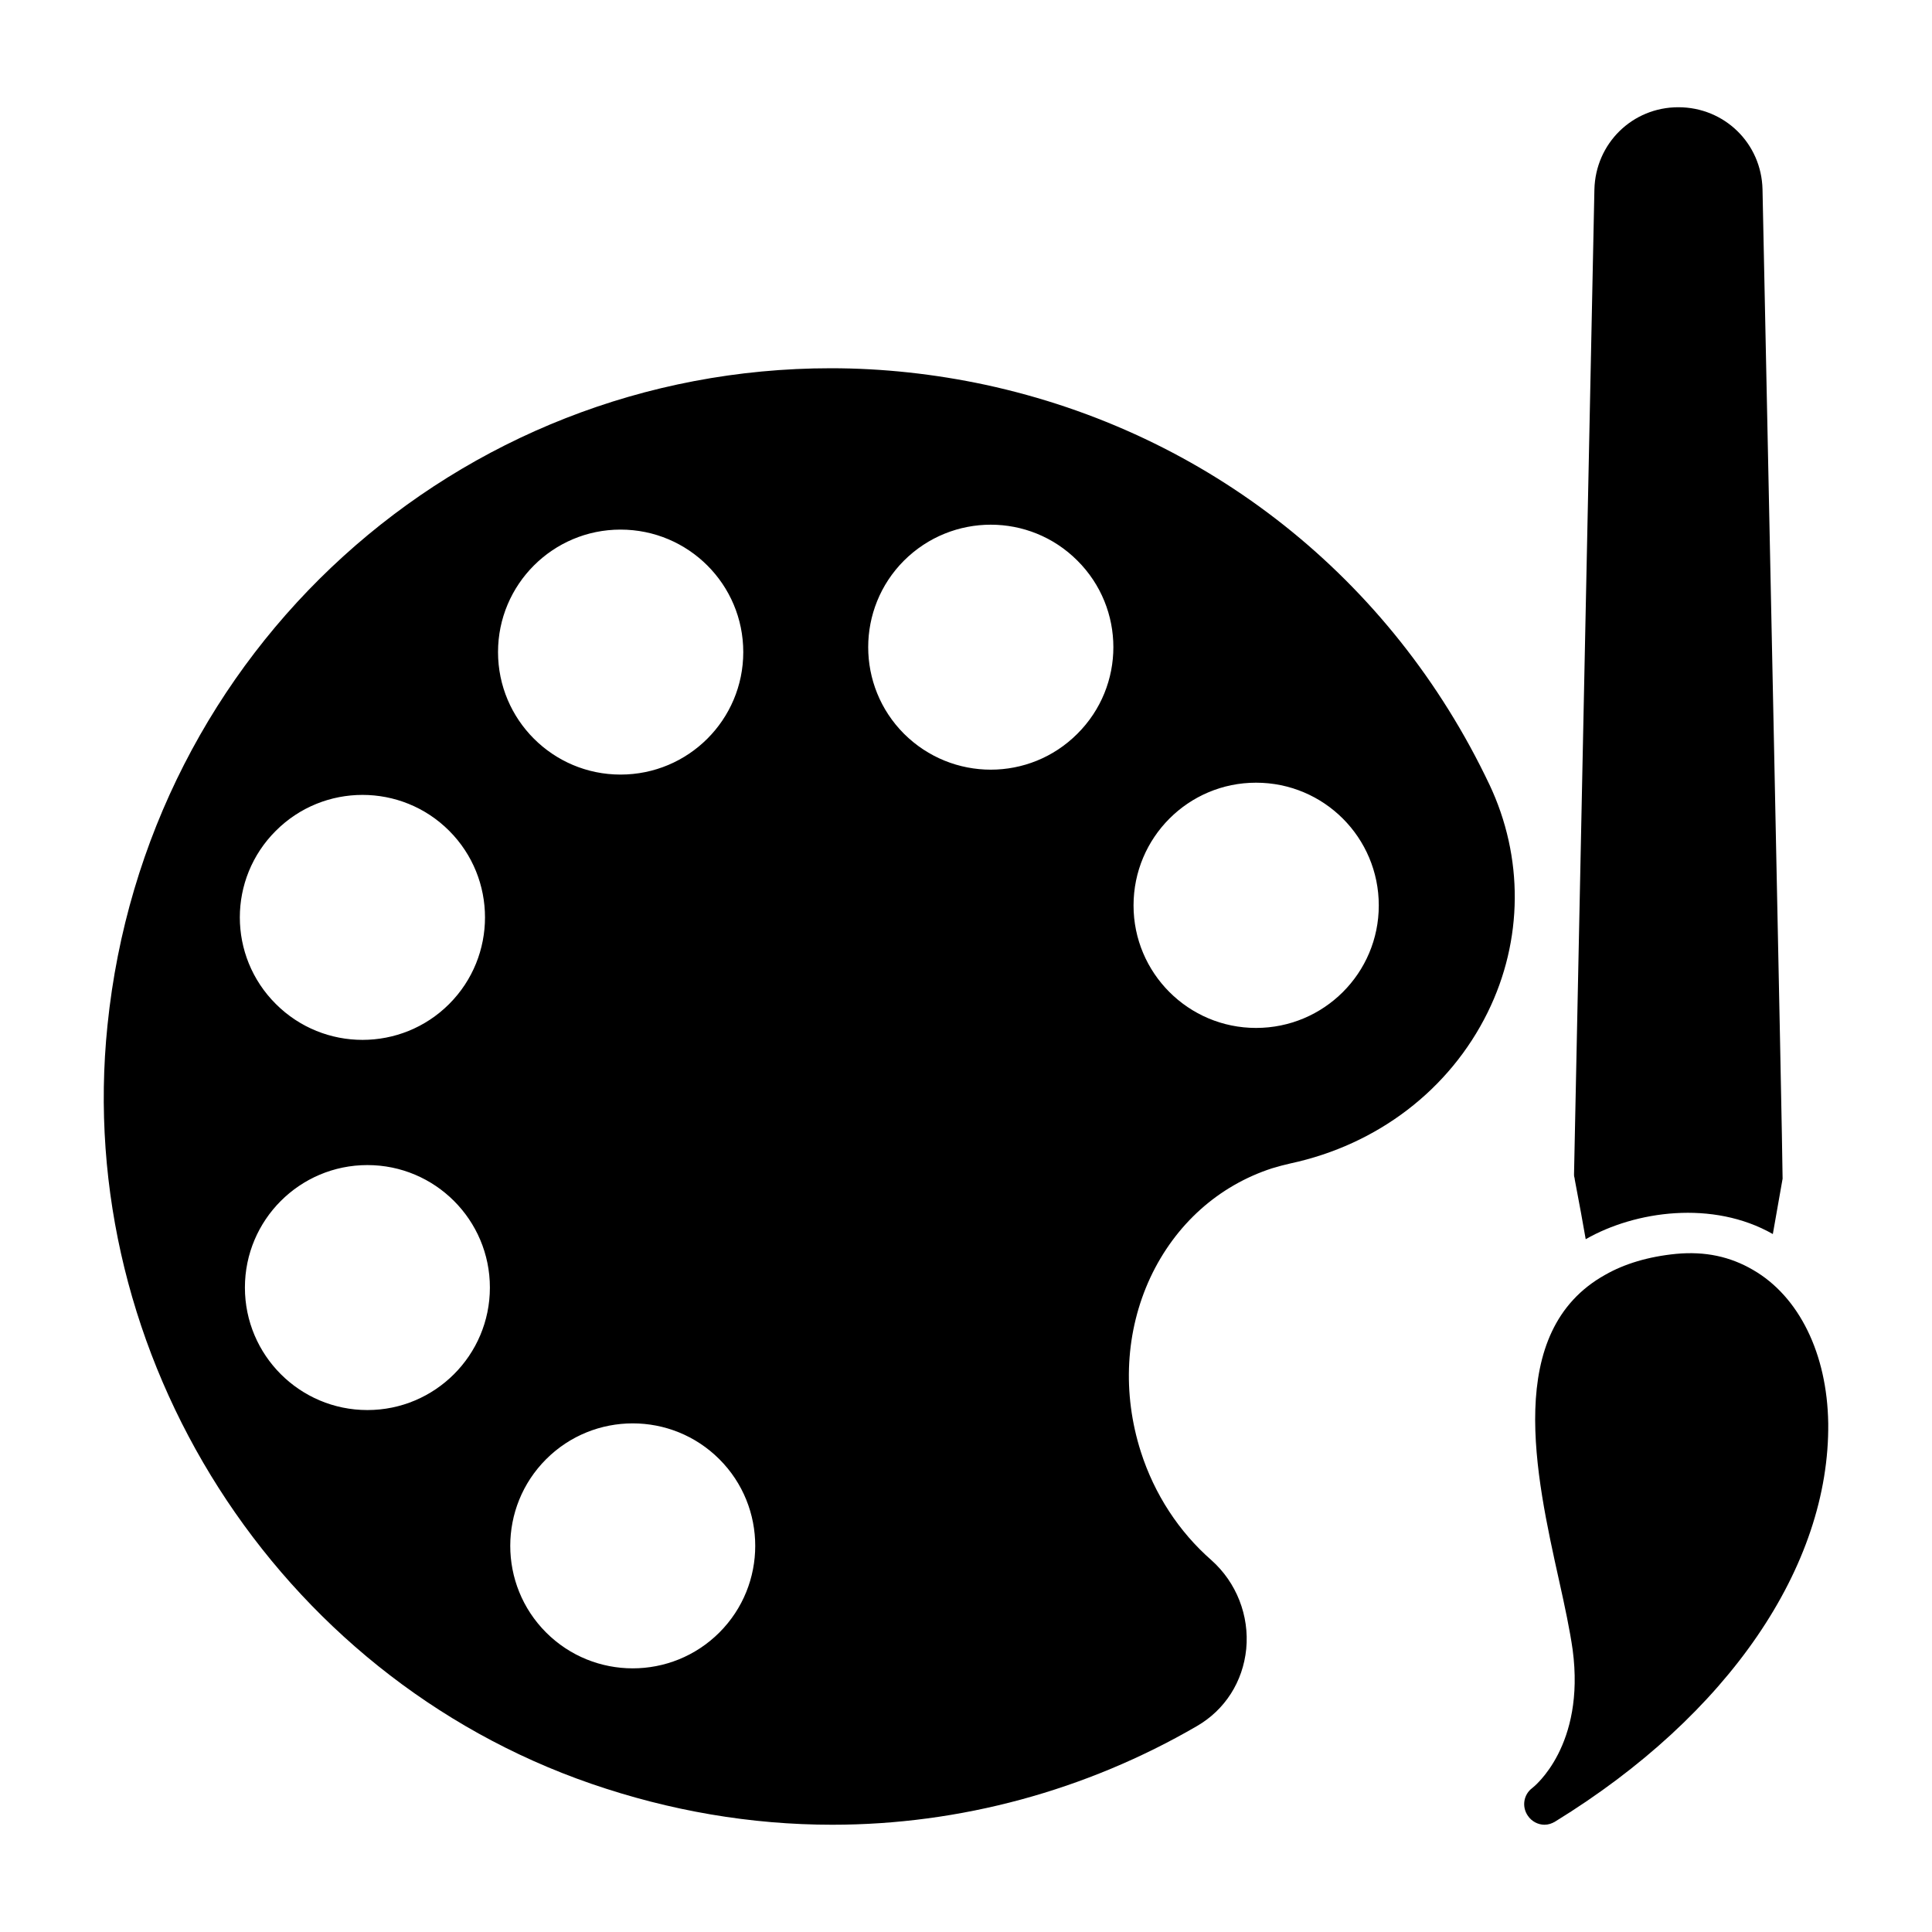
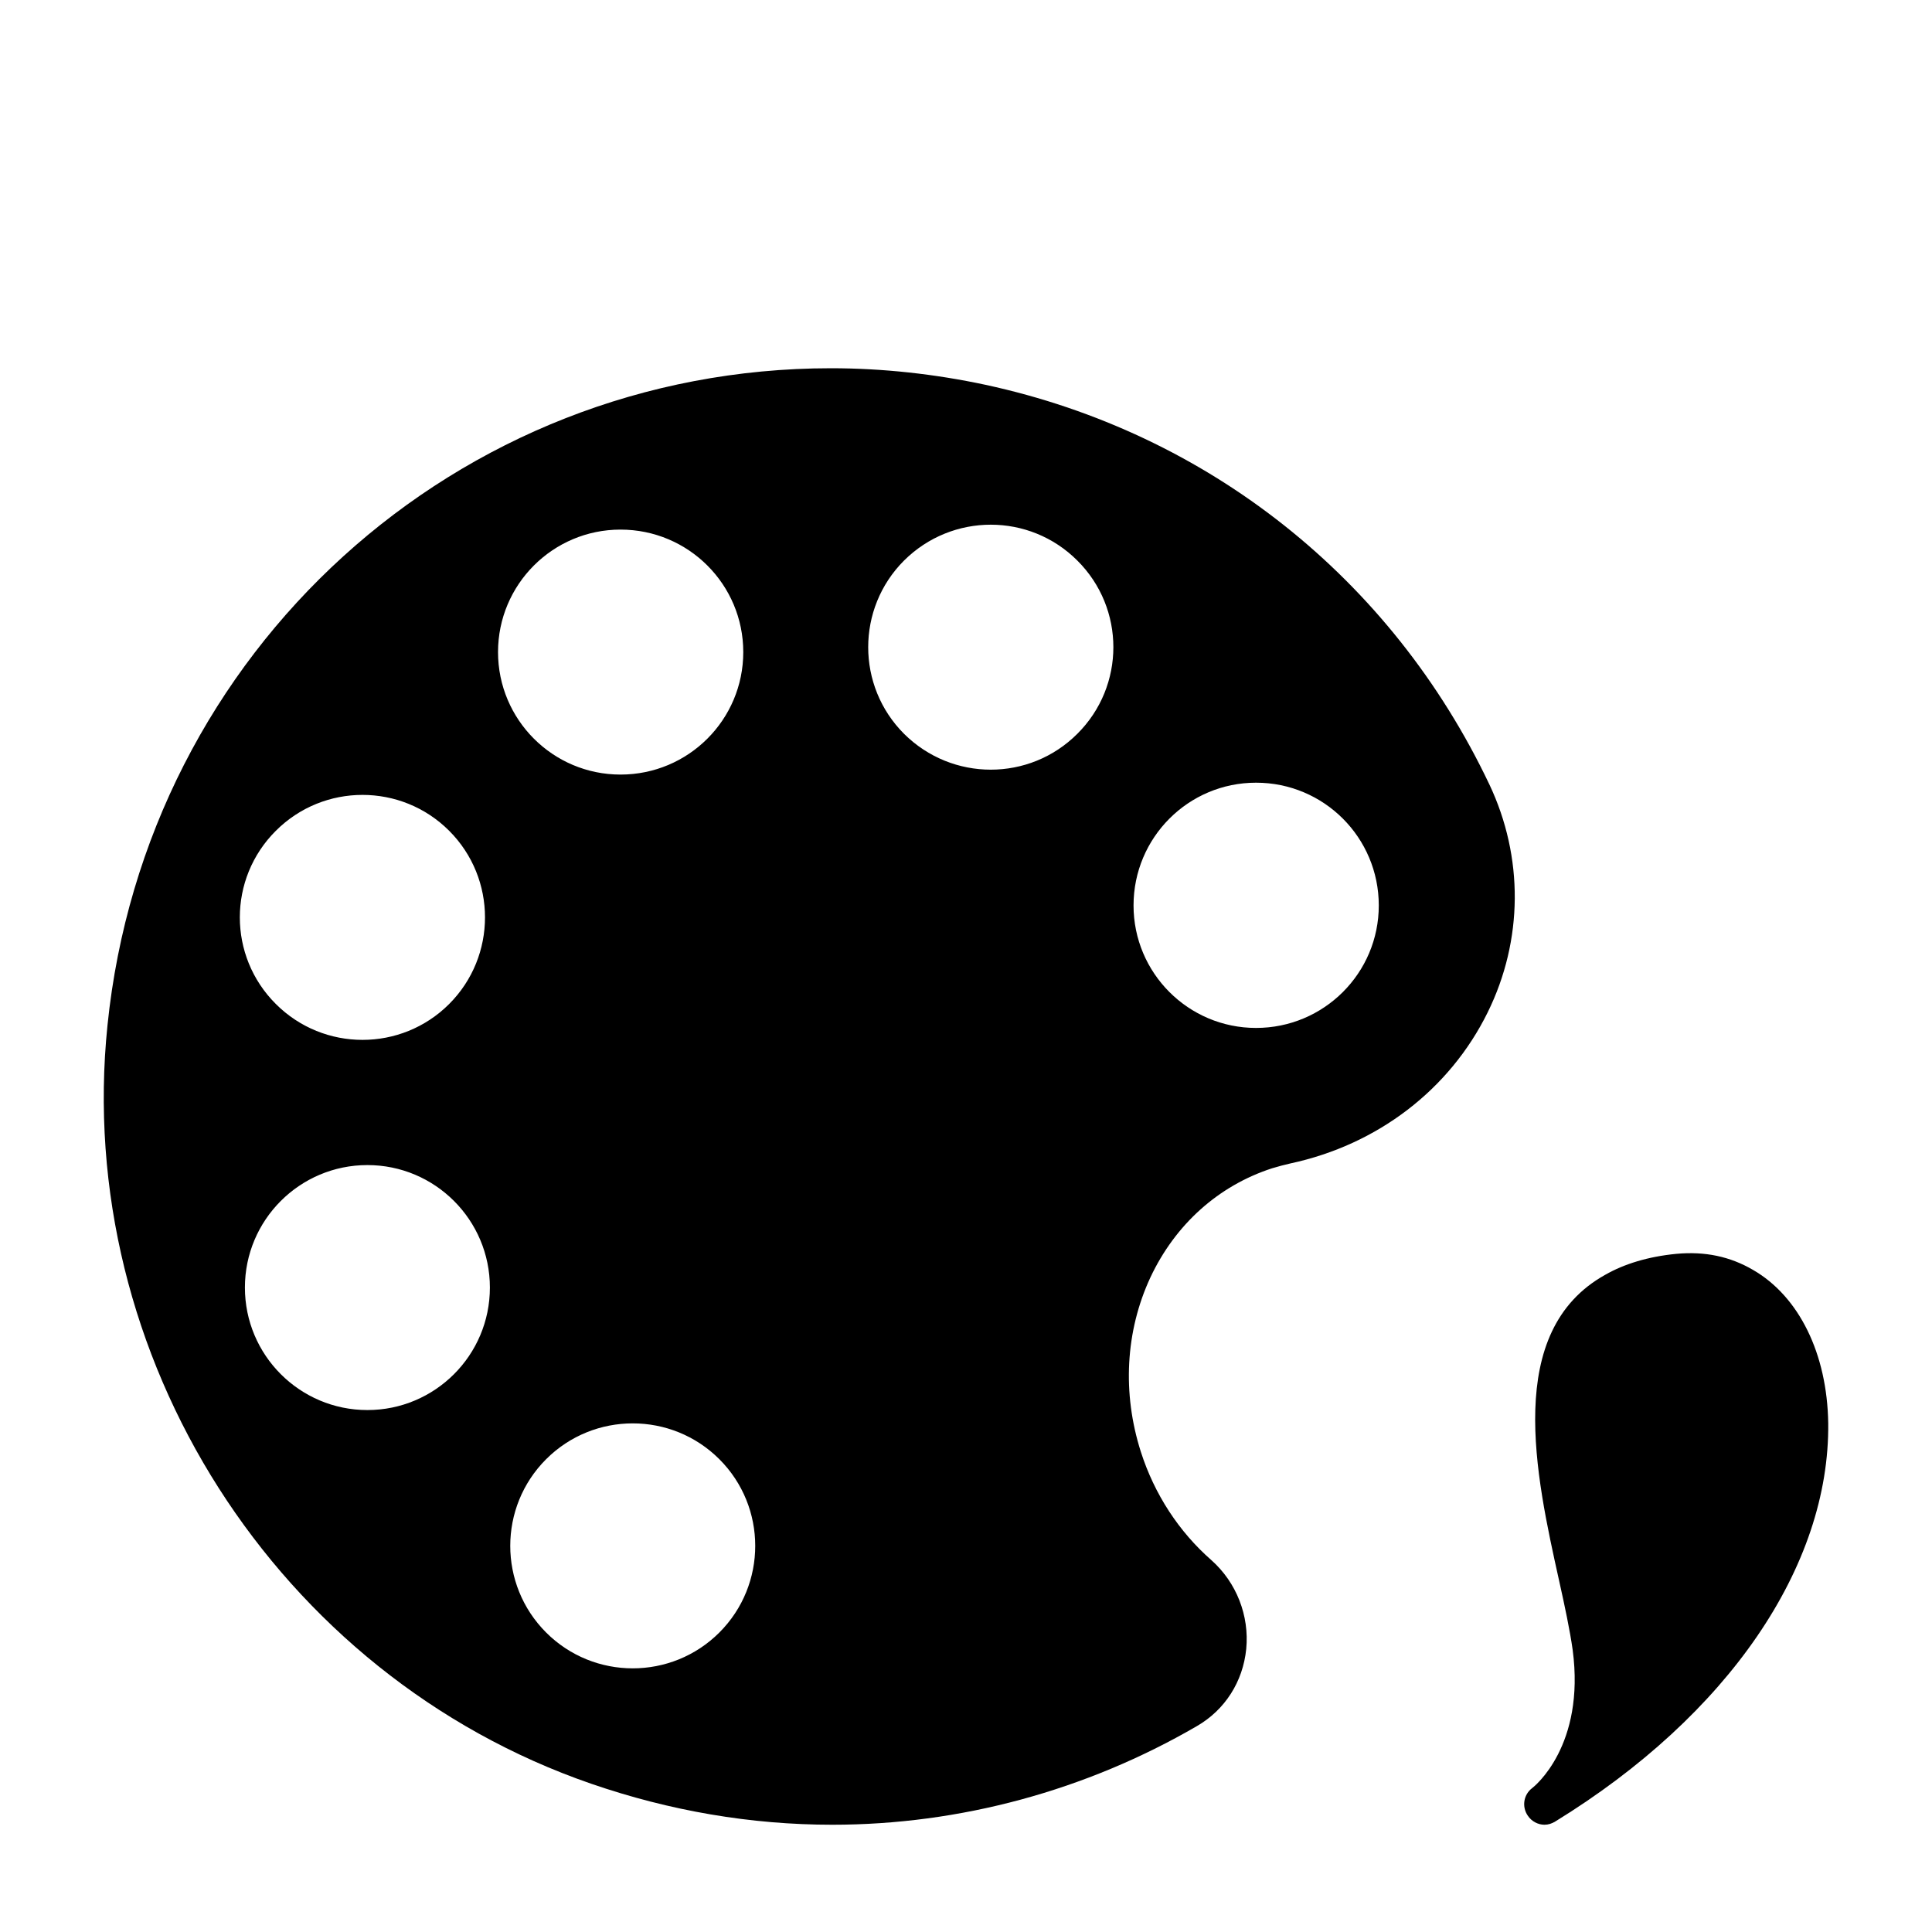
<svg xmlns="http://www.w3.org/2000/svg" fill="#000000" width="800px" height="800px" version="1.1" viewBox="144 144 512 512">
  <g>
    <path d="m538.68 351.85c-25.91-54.555-74.562-93.133-133.51-105.87-13.457-2.879-27.277-4.391-40.953-4.391-99.105 0-181.59 74.852-191.73 174.1-9.07 87.734 44.91 172.3 128.18 201.02 20.871 7.199 42.32 10.867 63.91 10.867 33.828 0 67.223-9.07 96.586-26.125 7.484-4.316 12.234-11.805 13.098-20.441 0.863-8.852-2.59-17.633-9.211-23.535-8.637-7.559-15.113-17.488-18.711-28.719-4.965-15.547-4.102-31.957 2.519-46.207 6.621-14.105 18.066-24.328 32.242-28.934 1.656-0.504 3.312-0.938 4.894-1.297 23.102-4.965 42.176-19.578 52.25-40.016 9.434-19.141 9.578-41.164 0.438-60.453zm-321.57 12.309c12.668-12.668 33.25-12.668 45.918 0 12.668 12.668 12.668 33.25 0 45.918-12.668 12.668-33.25 12.668-45.918 0-12.738-12.668-12.738-33.25 0-45.918zm24.254 153.52c-17.922 0-32.461-14.539-32.461-32.461 0-17.922 14.539-32.461 32.461-32.461s32.461 14.539 32.461 32.461c0 17.926-14.539 32.461-32.461 32.461zm67.078-233.33c17.992 0 32.531 14.539 32.531 32.461s-14.539 32.461-32.531 32.461c-17.922 0-32.461-14.539-32.461-32.461 0-17.926 14.539-32.461 32.461-32.461zm26.199 292.28c-12.668 12.668-33.25 12.668-45.918 0-12.668-12.668-12.668-33.25 0-45.918s33.25-12.668 45.918 0c12.668 12.664 12.668 33.25 0 45.918zm94.859-238.16c-12.668 12.668-33.18 12.668-45.918 0-12.668-12.668-12.668-33.25 0-45.918 12.738-12.668 33.25-12.668 45.918 0 12.738 12.668 12.738 33.25 0 45.918zm47.359 77.945c-17.922 0-32.461-14.539-32.461-32.461 0-17.992 14.539-32.531 32.461-32.531 17.992 0 32.531 14.539 32.531 32.531 0 17.926-14.539 32.461-32.531 32.461z" />
    <path d="m628.5 521.13c0.434 38-26.559 77.441-72.332 105.58-0.938 0.574-1.871 0.863-2.879 0.863-1.656 0-3.383-0.863-4.391-2.375-1.656-2.375-1.152-5.613 1.152-7.34 0.574-0.434 14.105-11.227 10.723-36.633-0.719-5.109-2.086-11.586-3.598-18.352-6.191-27.926-14.684-66.07 12.234-81.043 5.039-2.879 11.371-4.82 18.785-5.543 7.699-0.719 14.324 0.719 20.367 4.246 12.238 7.055 19.652 22.238 19.938 40.594z" />
-     <path d="m616.41 456.35-2.59 14.684c-15.895-9.059-36.488-6.141-49.59 1.367-0.719-4.176-1.656-9.285-2.879-15.691l-0.07-0.504c-0.145-0.719-0.145-0.289-0.145-1.008l5.398-260.97c0.289-12.234 10.074-21.809 22.238-21.809 12.234 0 22.023 9.57 22.312 21.734 1.004 50.023 5.324 254 5.324 262.2z" />
  </g>
</svg>